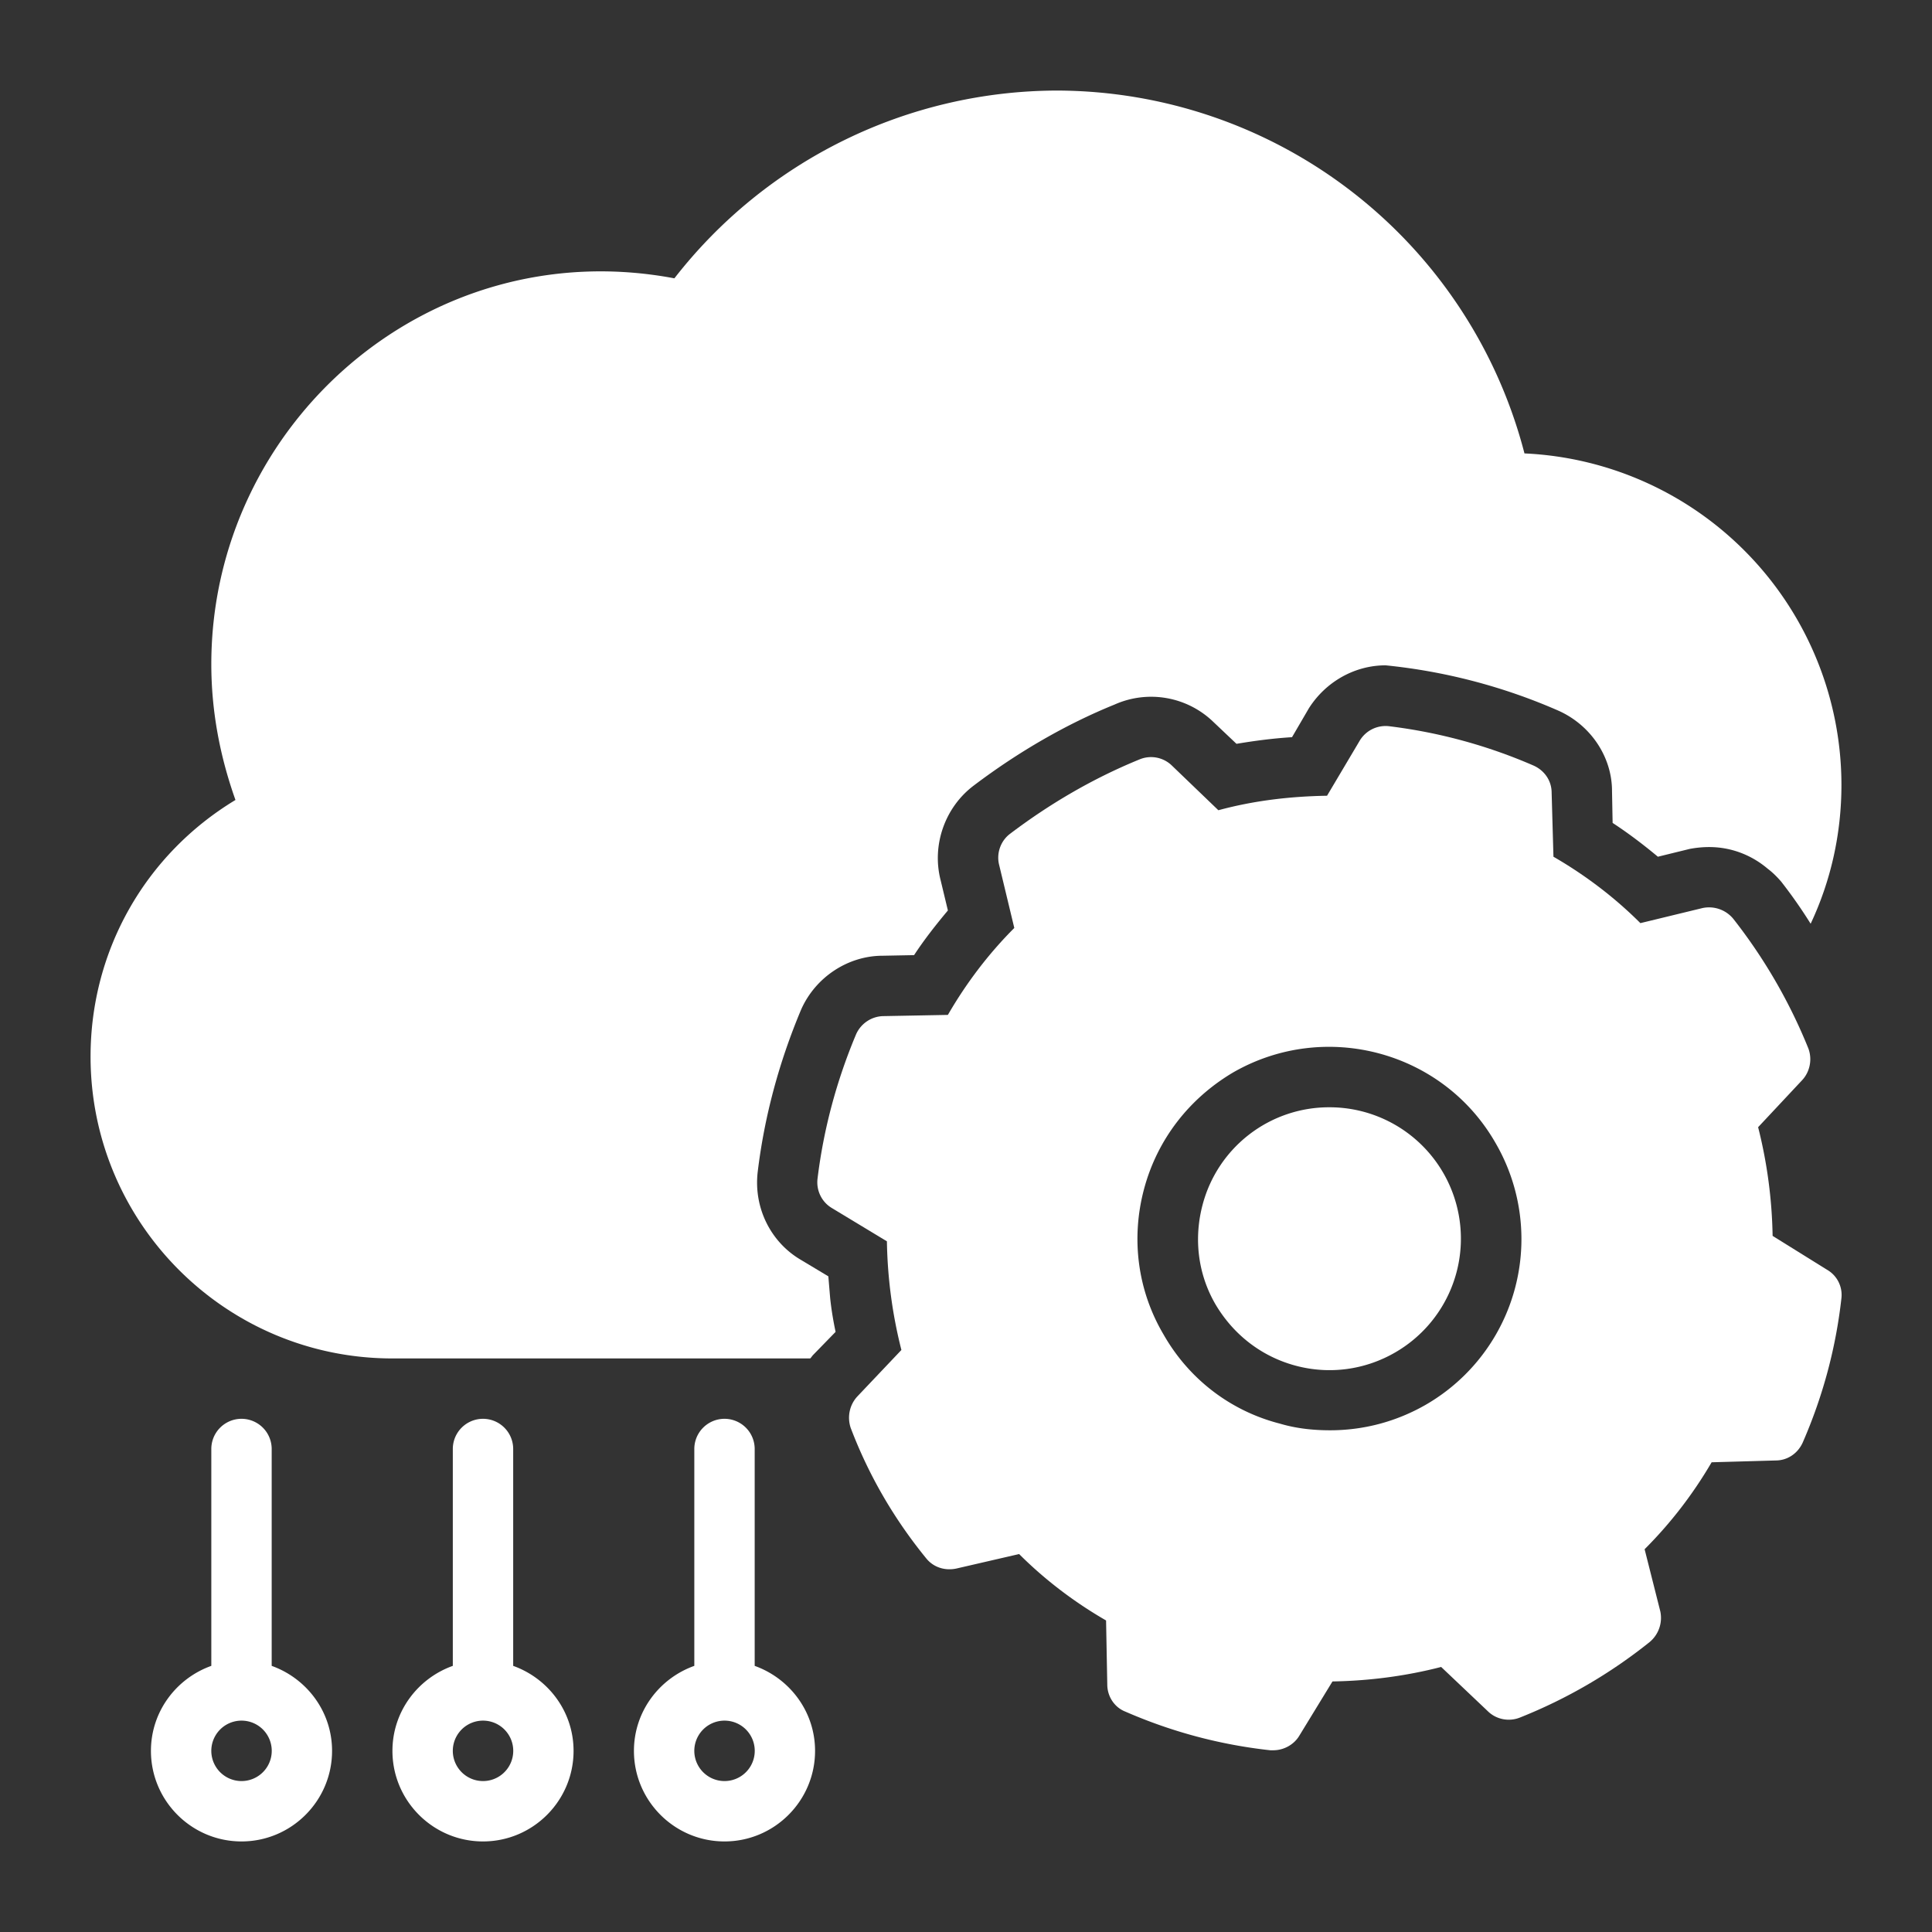
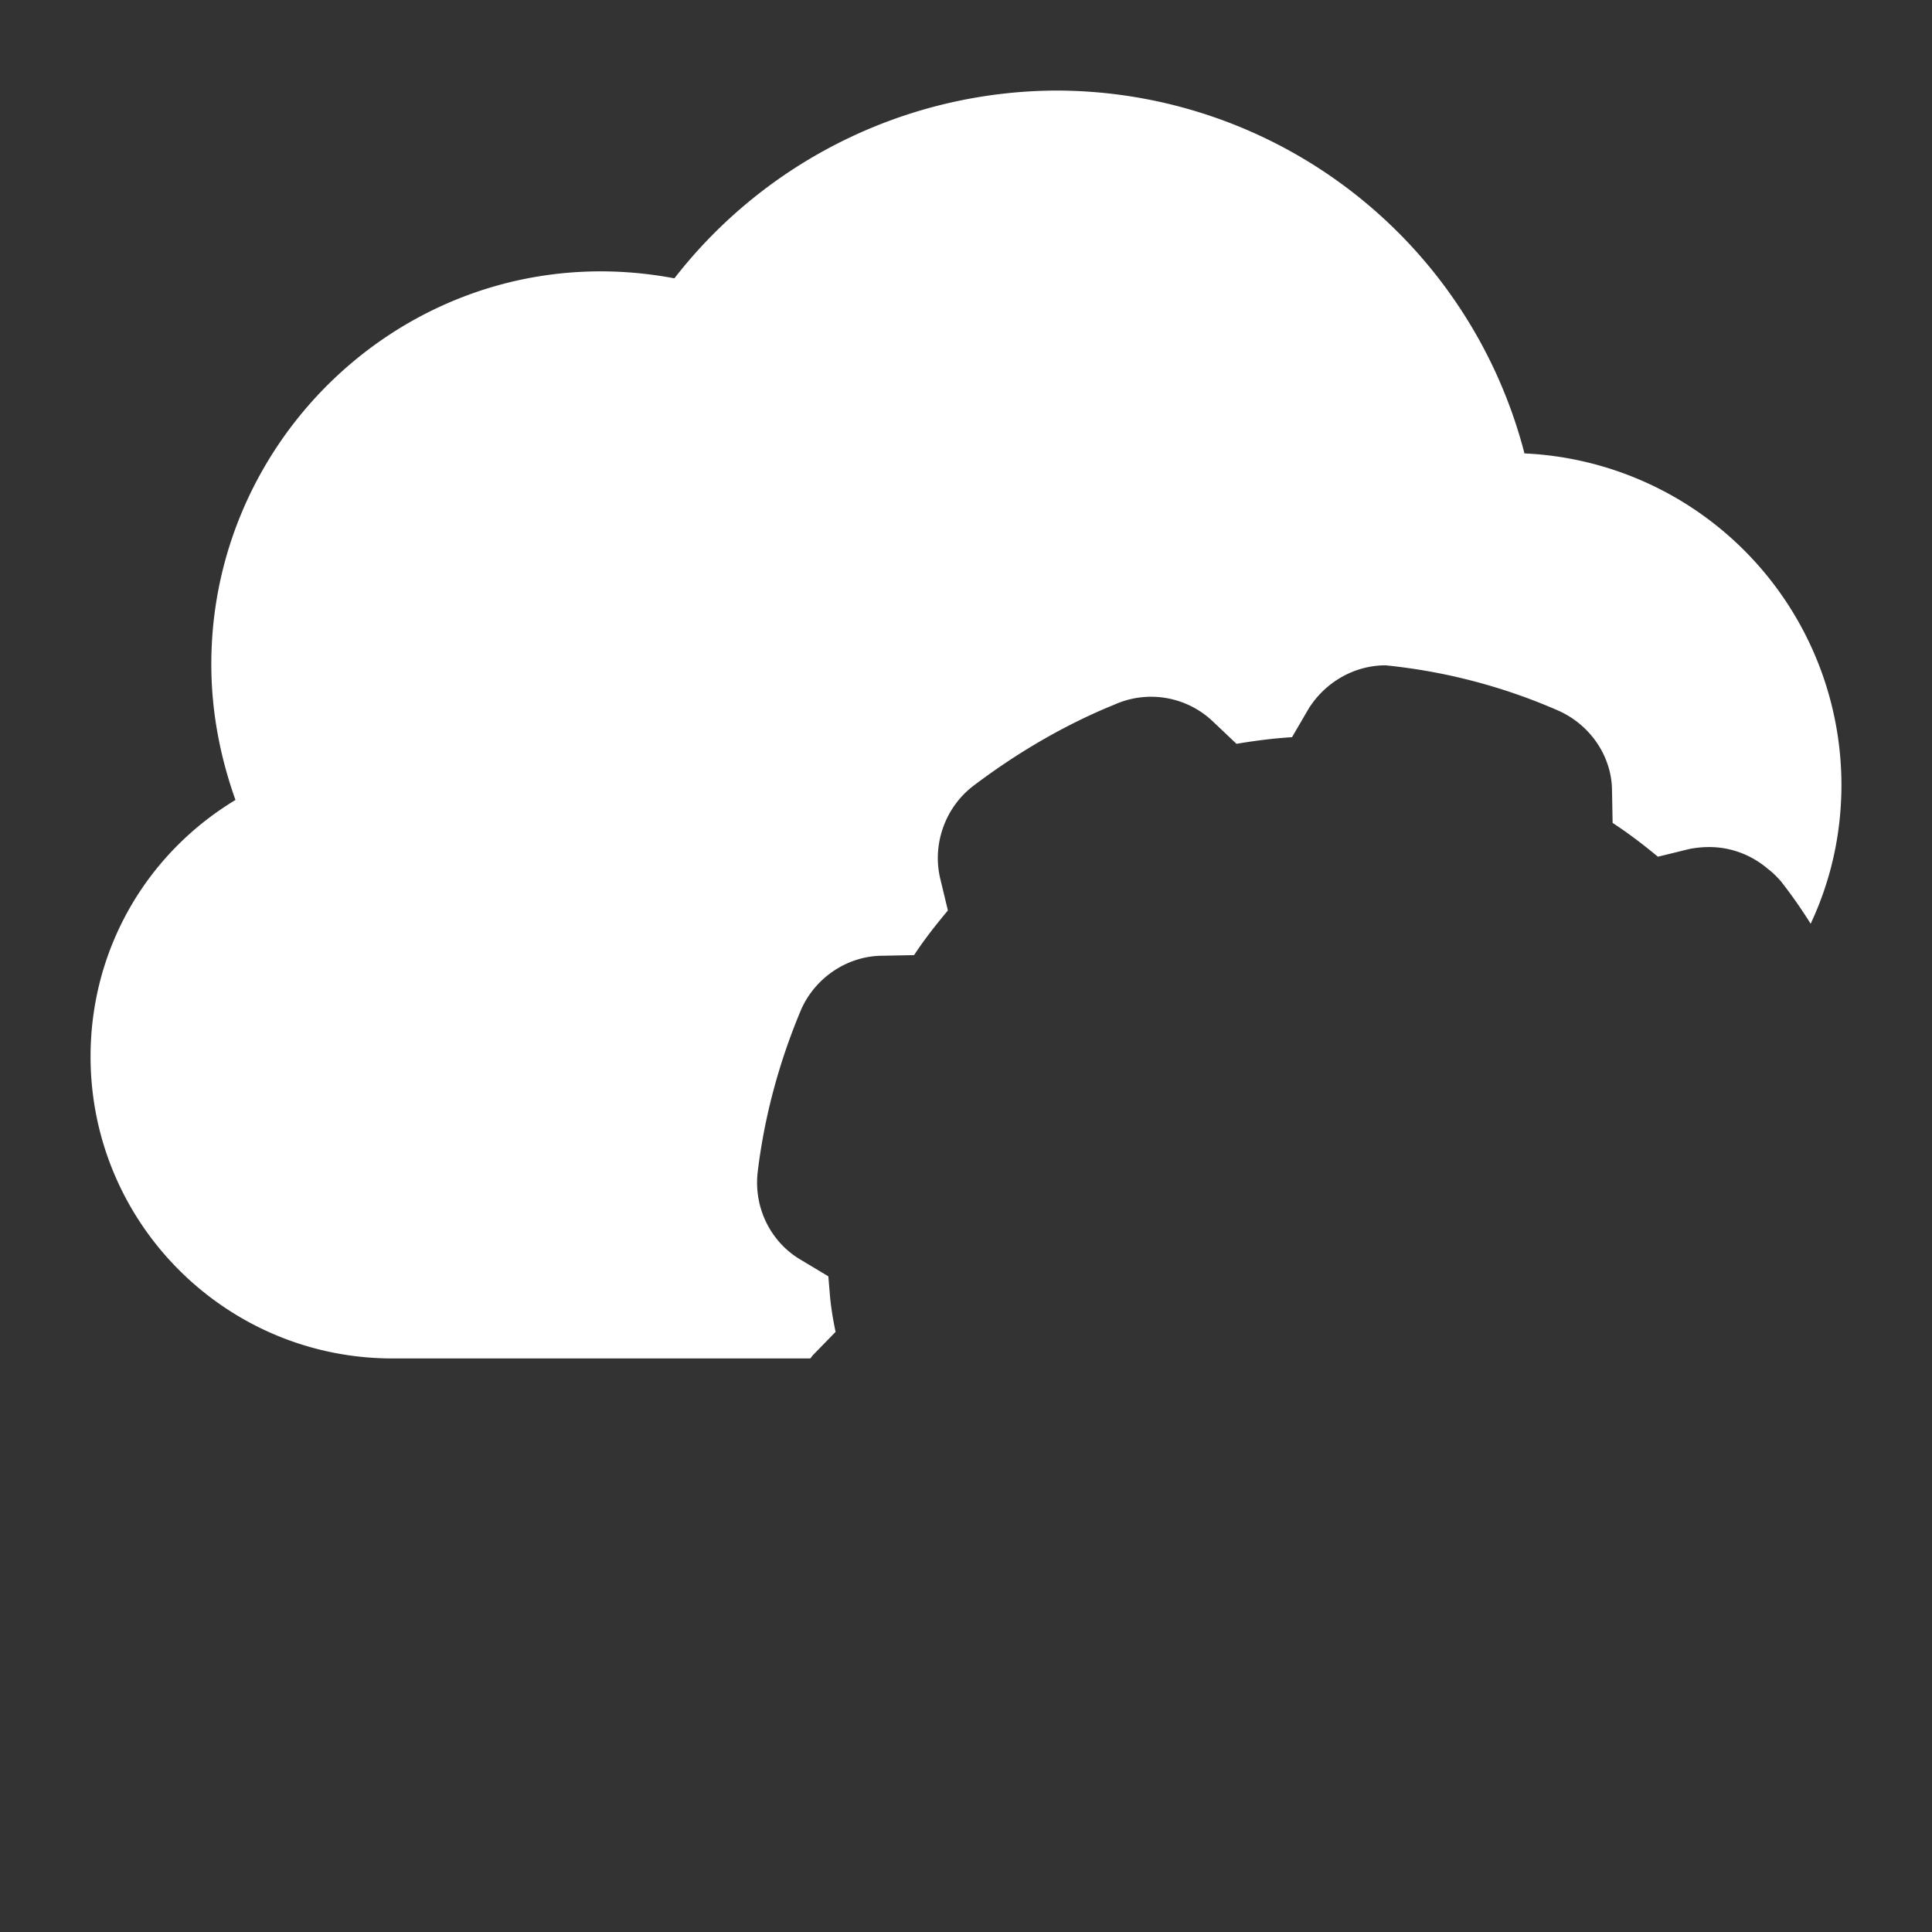
<svg xmlns="http://www.w3.org/2000/svg" version="1.1" width="512" height="512" x="0" y="0" viewBox="0 0 32 32" style="enable-background:new 0 0 512 512" xml:space="preserve" class="">
  <rect x="0" y="0" width="32" height="32" fill="#333333" stroke="none" />
  <g>
    <path d="m13.72 21.14-.45-.27c-.5-.29-.79-.86-.72-1.46.11-.91.35-1.81.72-2.69.24-.54.78-.89 1.35-.89l.52-.01c.17-.26.36-.5.56-.74l-.12-.5c-.15-.58.07-1.21.55-1.57.74-.56 1.54-1.02 2.33-1.34a1.484 1.484 0 0 1 1.64.29l.38.36c.3-.05.6-.09.92-.11l.28-.48c.28-.44.76-.71 1.27-.71a9.493 9.493 0 0 1 2.86.75c.54.24.89.77.89 1.33l.01.53c.26.17.51.36.75.56l.53-.13c.11-.02.21-.03.32-.03.36 0 .7.13.97.36.08.06.15.13.22.21.18.23.34.46.49.7.33-.7.51-1.48.51-2.3a5.5 5.5 0 0 0-5.25-5.49A8.018 8.018 0 0 0 17.5 1.5a8.05 8.05 0 0 0-6.33 3.11C7.09 3.84 3.5 7.03 3.5 11c0 .77.14 1.52.4 2.25-1.49.9-2.4 2.49-2.4 4.25 0 2.76 2.24 5 5 5h6.92c.02-.02.03-.04.05-.06l.37-.38c-.04-.19-.07-.37-.09-.56l-.03-.36z" fill="#ffffff" opacity="1" data-original="#000000" class="" />
-     <path d="M29.36 20.47c-.01-.6-.09-1.21-.24-1.8l.73-.78c.13-.14.17-.35.1-.53a8.84 8.84 0 0 0-1.24-2.14.52.52 0 0 0-.51-.18l-1.03.25c-.43-.43-.92-.8-1.44-1.1l-.03-1.06c0-.2-.12-.37-.3-.45a8.61 8.61 0 0 0-2.38-.65.5.5 0 0 0-.5.24l-.54.91c-.61.01-1.21.08-1.8.24l-.77-.74a.495.495 0 0 0-.54-.1c-.76.31-1.48.73-2.14 1.23-.16.12-.23.33-.18.52l.25 1.04c-.43.43-.8.92-1.1 1.44l-1.06.02c-.2 0-.38.12-.46.3-.32.76-.54 1.57-.64 2.4-.02.19.07.38.24.48l.91.55c.01.61.09 1.21.24 1.8l-.73.77c-.13.14-.17.34-.11.52.3.79.72 1.51 1.25 2.16.12.15.31.21.5.17l1.04-.24c.43.43.92.8 1.44 1.1l.02 1.06c0 .2.12.38.3.45.78.34 1.58.55 2.4.64h.05c.17 0 .34-.09.43-.24l.55-.9c.61-.01 1.22-.09 1.8-.24l.77.73c.14.14.35.18.53.11.78-.31 1.5-.73 2.15-1.25a.52.52 0 0 0 .18-.51l-.26-1.03c.43-.43.8-.91 1.11-1.44l1.06-.03c.2 0 .37-.12.45-.3.34-.78.55-1.58.64-2.39a.481.481 0 0 0-.24-.47l-.9-.56zm-5.75 2.8c-.49.28-1.03.42-1.58.42-.28 0-.56-.03-.83-.11-.82-.21-1.51-.74-1.93-1.48-.43-.73-.54-1.59-.32-2.41.22-.82.75-1.5 1.48-1.93 1.52-.87 3.47-.35 4.34 1.17a3.168 3.168 0 0 1-1.16 4.34z" fill="#ffffff" opacity="1" data-original="#000000" class="" />
-     <path d="M22.02 18.34a2.166 2.166 0 0 0-2.1 1.61c-.15.56-.08 1.15.21 1.65.3.51.77.87 1.33 1.02.56.15 1.15.07 1.65-.22a2.176 2.176 0 0 0-1.09-4.06zM4.5 27.592V24a.5.5 0 1 0-1 0v3.592c-.58.207-1 .757-1 1.408 0 .827.673 1.5 1.5 1.5s1.5-.673 1.5-1.5c0-.651-.42-1.2-1-1.408zM4 29.5a.5.5 0 1 1 .001-1.001A.5.5 0 0 1 4 29.5zM8.5 27.592V24a.5.5 0 1 0-1 0v3.592c-.58.207-1 .757-1 1.408 0 .827.673 1.5 1.5 1.5s1.5-.673 1.5-1.5c0-.651-.42-1.2-1-1.408zM8 29.5a.5.5 0 1 1 .001-1.001A.5.5 0 0 1 8 29.5zM12.5 27.592V24a.5.5 0 1 0-1 0v3.592c-.58.207-1 .757-1 1.408 0 .827.673 1.5 1.5 1.5s1.5-.673 1.5-1.5c0-.651-.42-1.2-1-1.408zM12 29.5a.5.5 0 1 1 .001-1.001A.5.5 0 0 1 12 29.5z" fill="#ffffff" opacity="1" data-original="#000000" class="" />
  </g>
</svg>